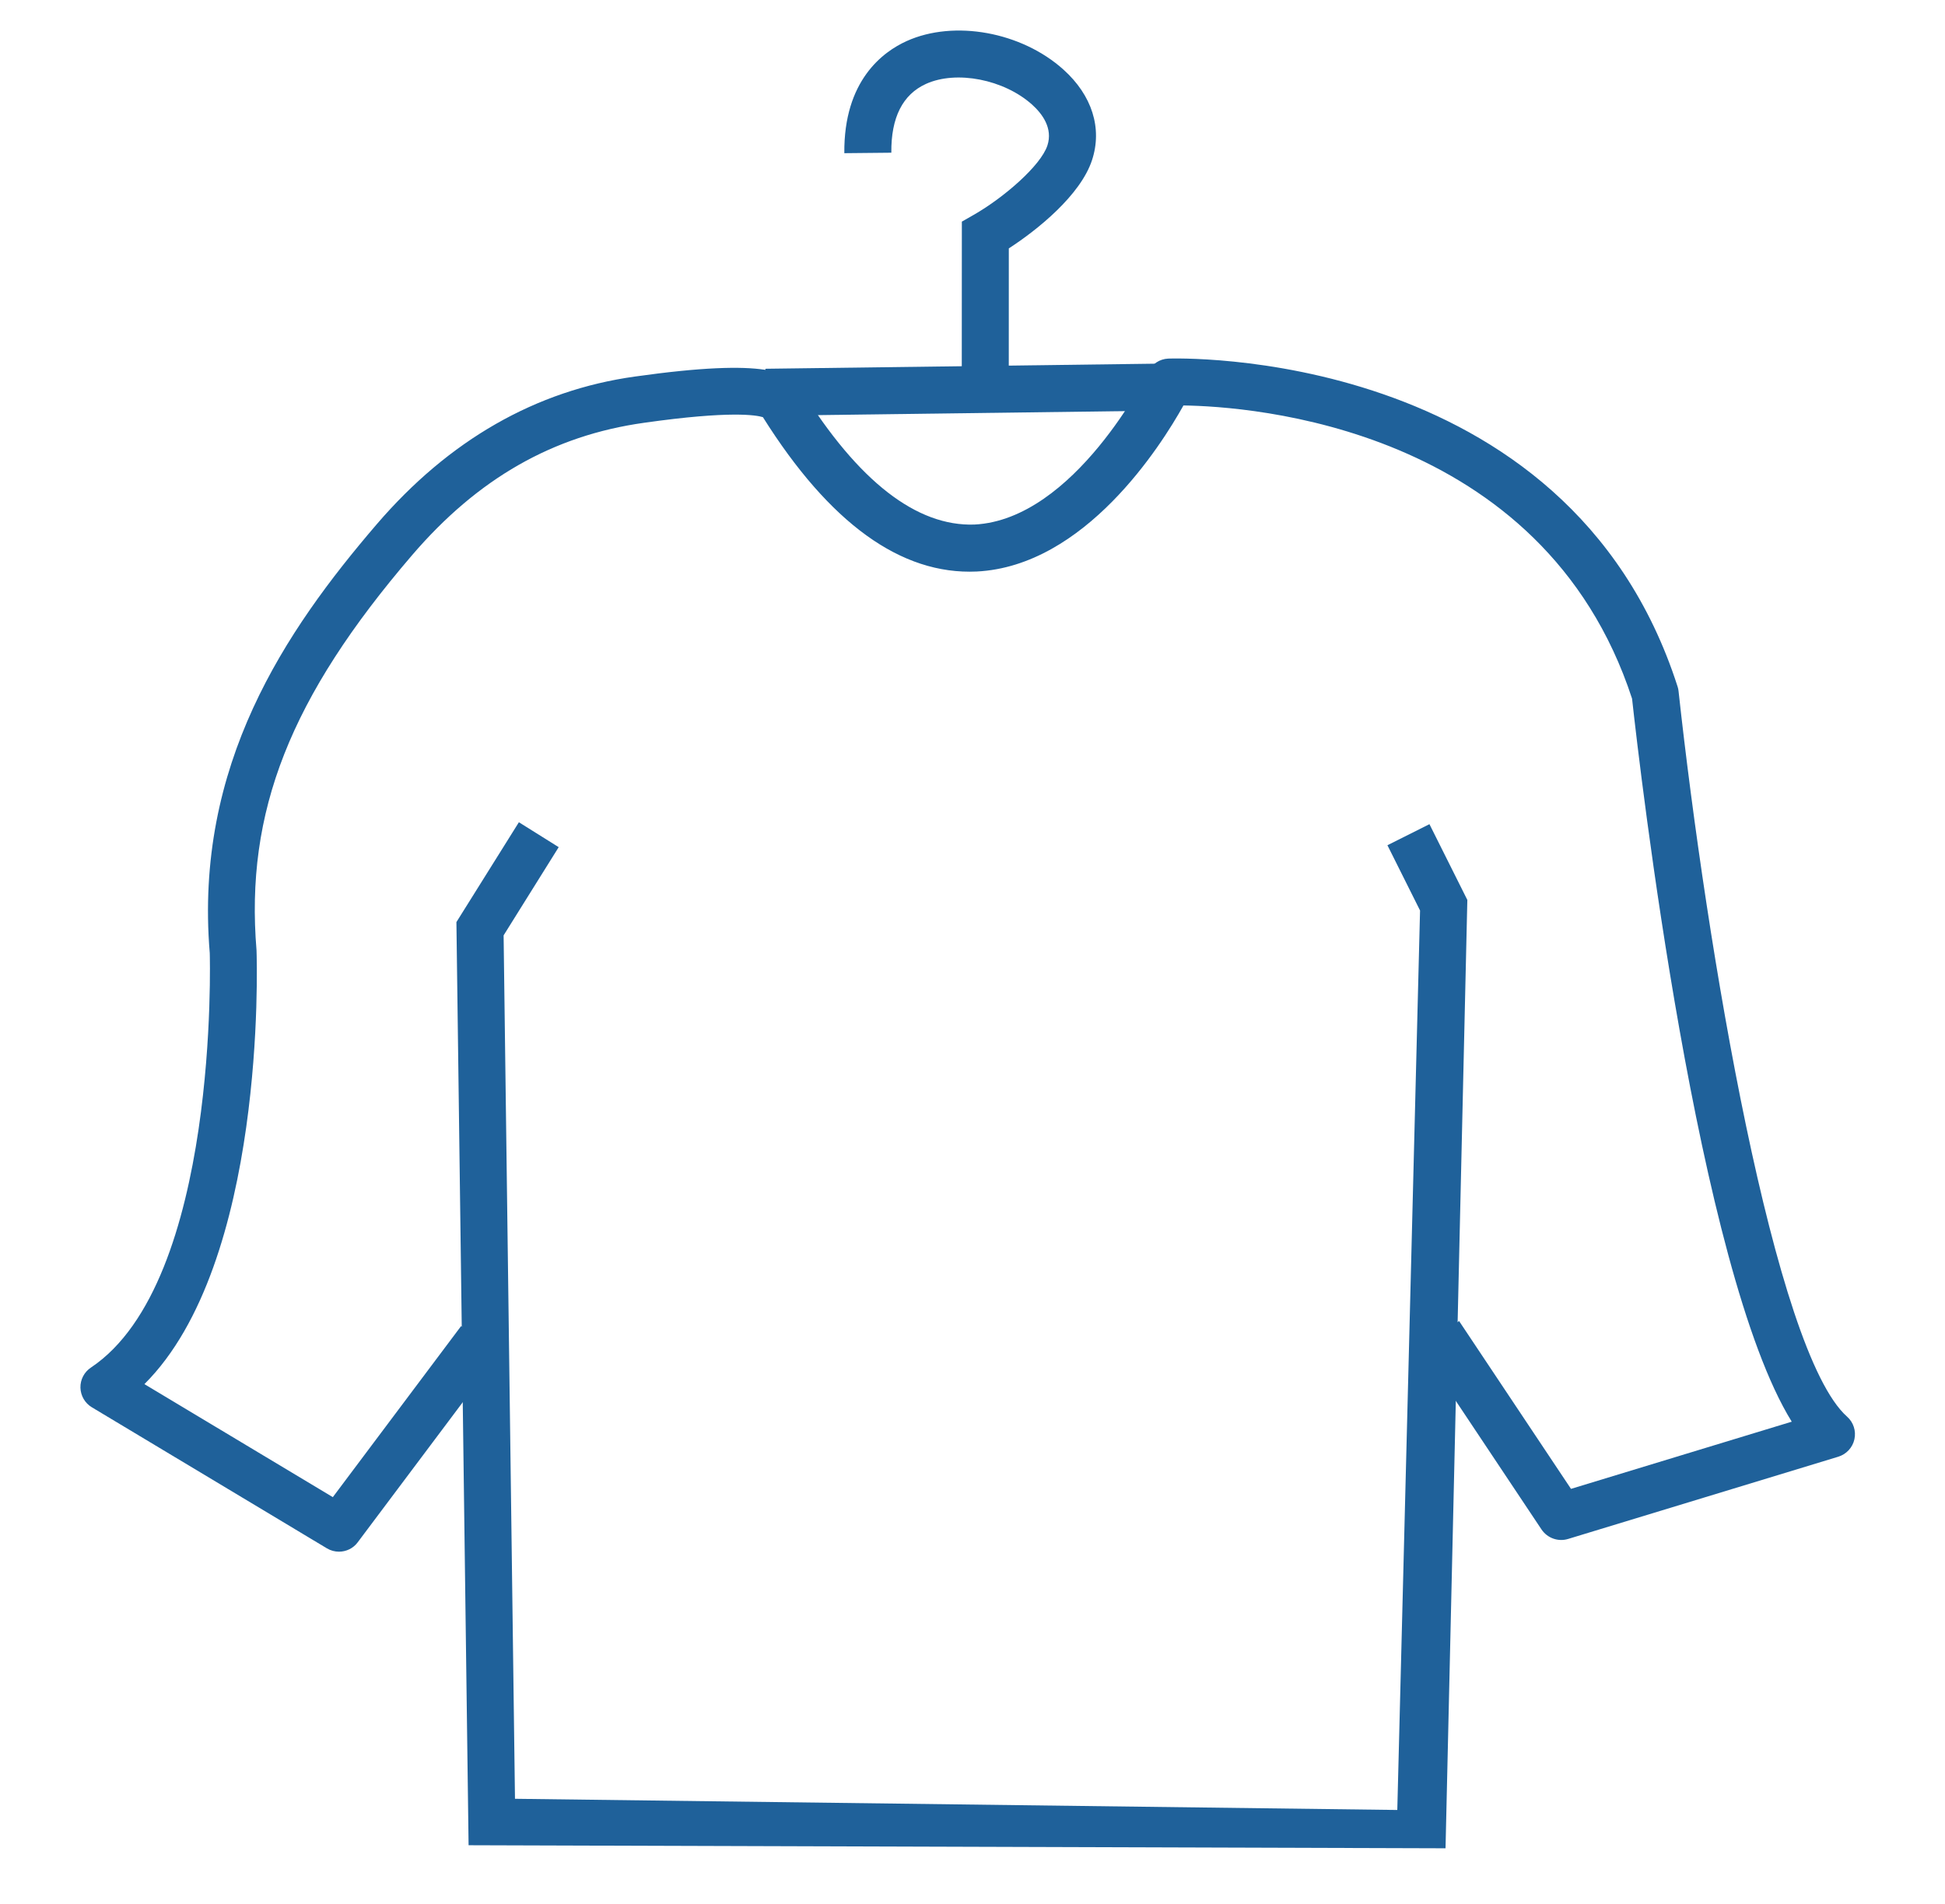
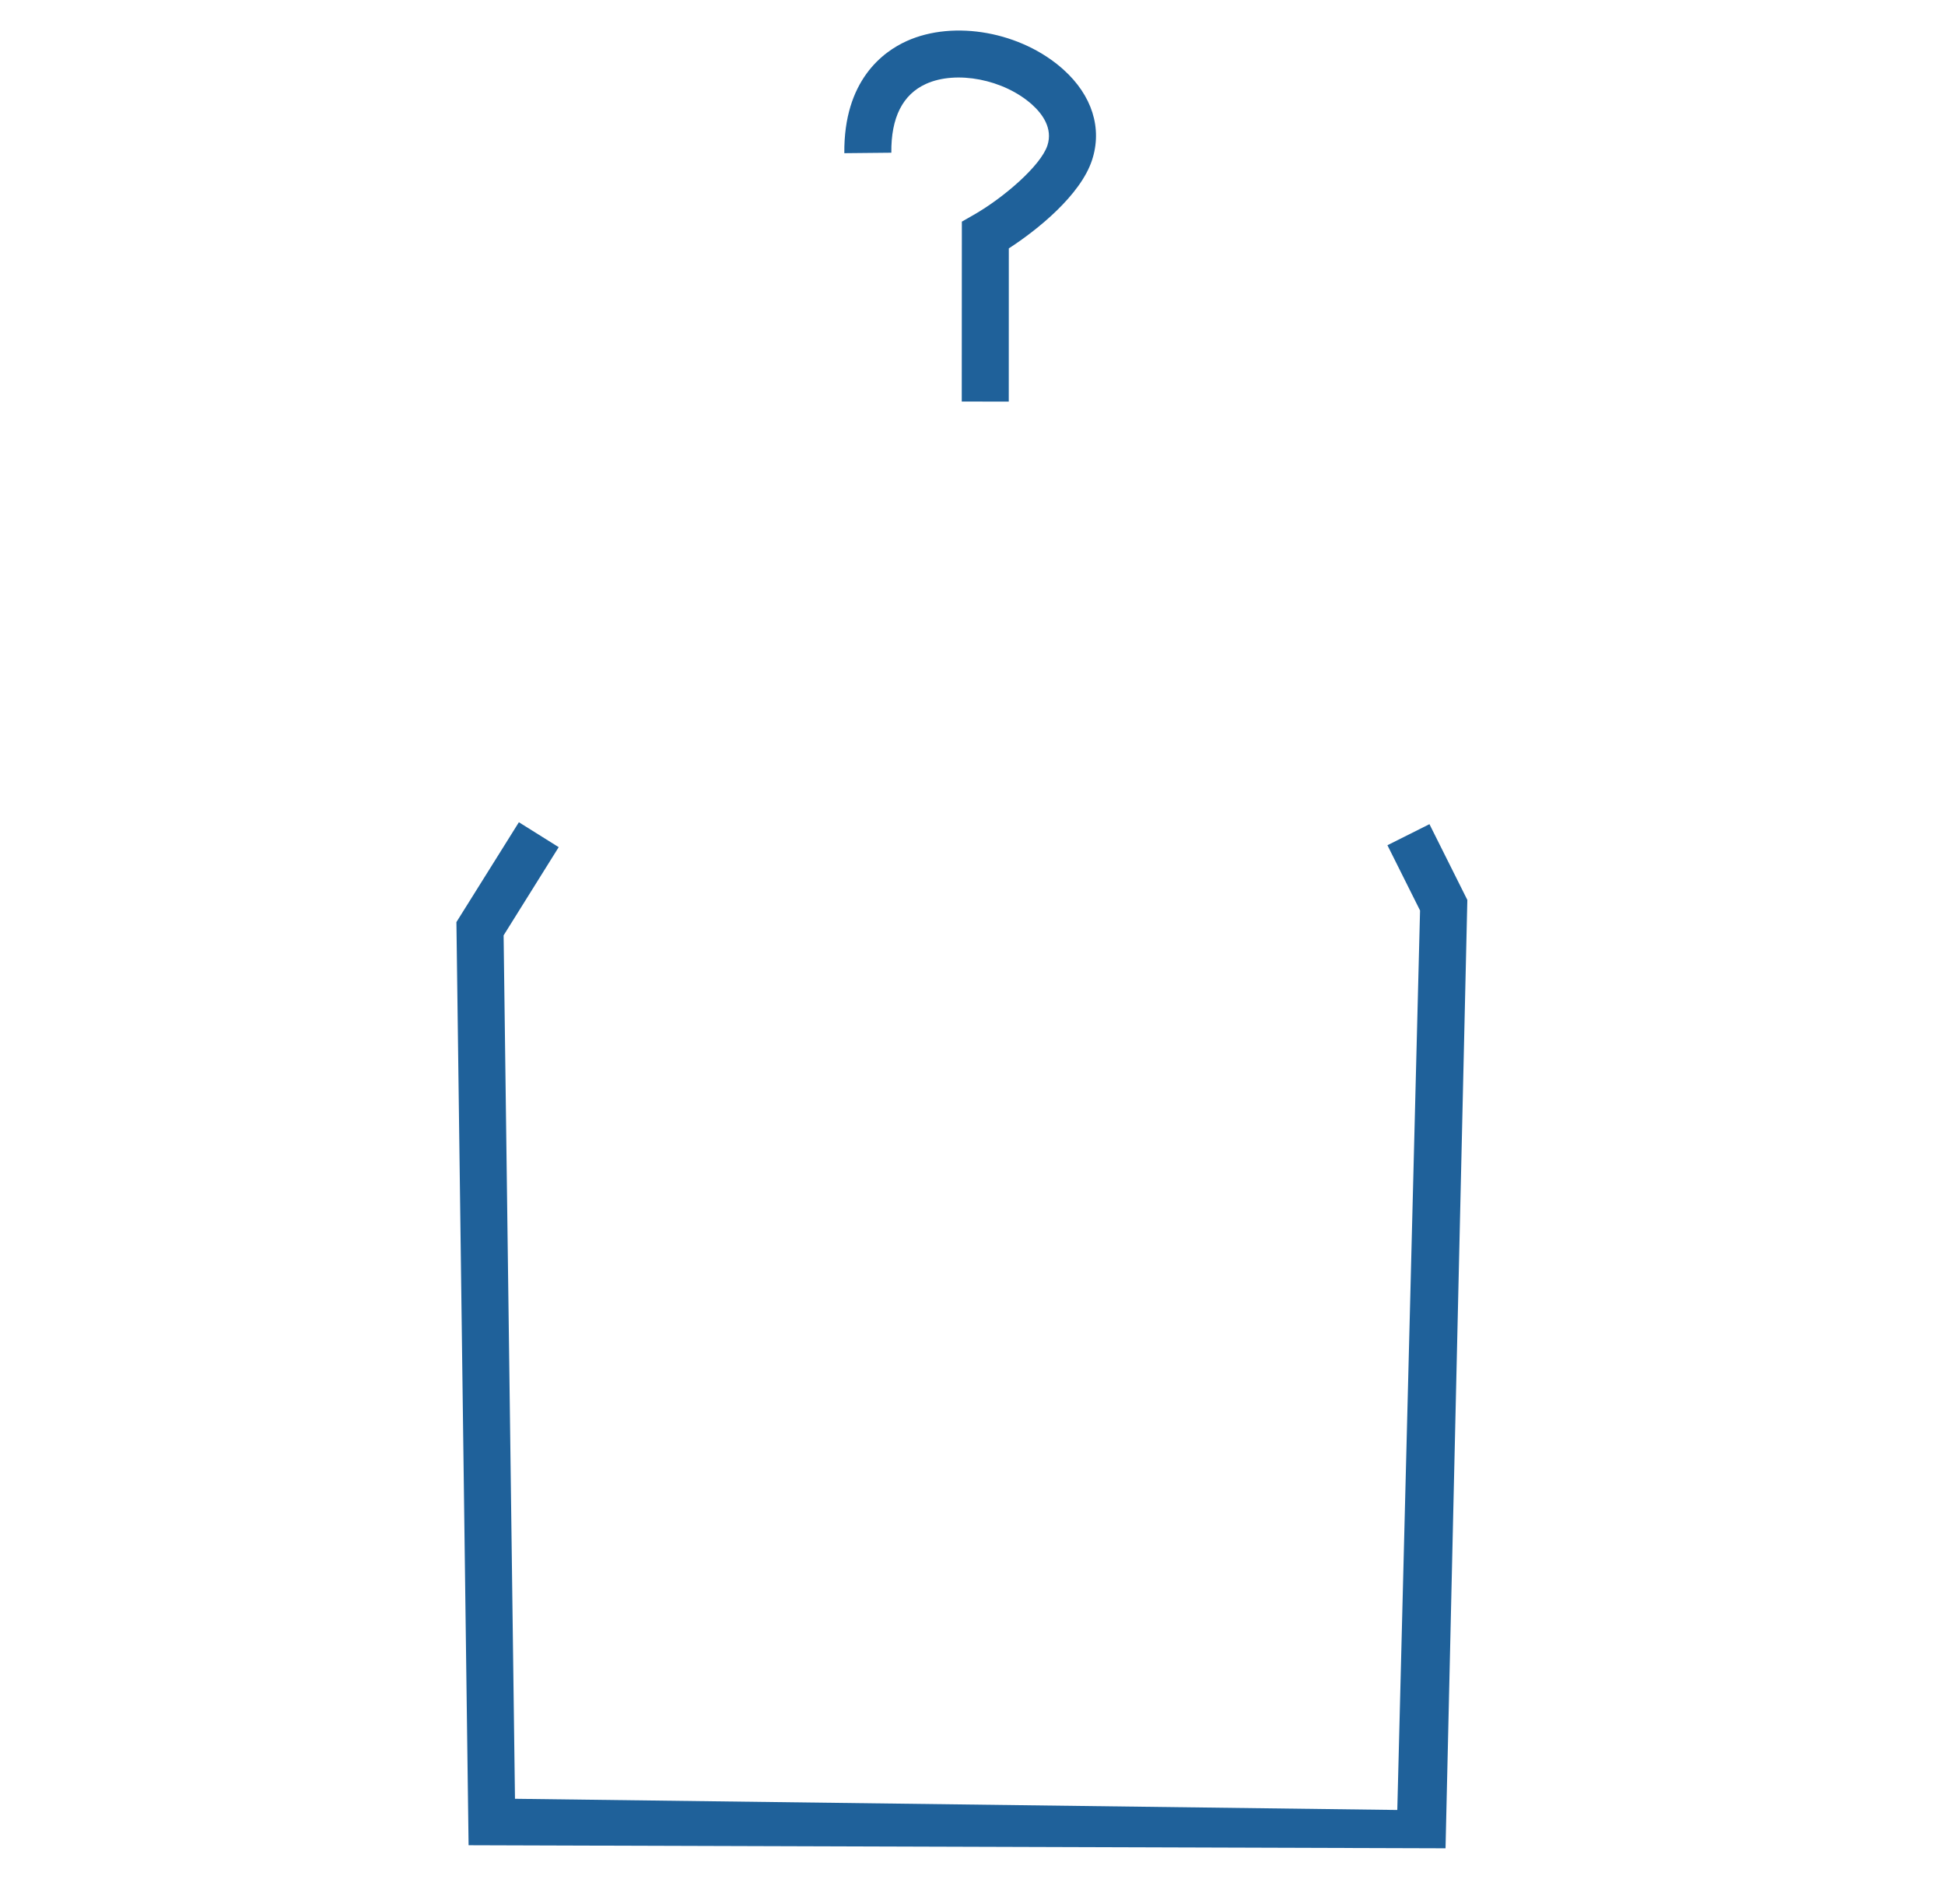
<svg xmlns="http://www.w3.org/2000/svg" version="1.1" id="圖層_1" x="0px" y="0px" width="41.375px" height="40.5px" viewBox="0 0 41.375 40.5" enable-background="new 0 0 41.375 40.5" xml:space="preserve">
  <g>
    <g>
-       <path fill="#1F619A" d="M7.211,33.004c-0.088,0-0.177-0.023-0.257-0.071l-5-3c-0.147-0.088-0.238-0.245-0.243-0.417    c-0.004-0.171,0.08-0.333,0.223-0.428c2.733-1.822,2.53-8.747,2.528-8.816c-0.334-3.998,1.607-6.854,3.55-9.119    c1.539-1.793,3.388-2.851,5.495-3.144c2.857-0.403,3.319-0.073,3.531,0.269c1.224,1.972,2.469,2.921,3.69,2.879    c2.13-0.106,3.683-3.22,3.697-3.251c0.081-0.164,0.244-0.271,0.427-0.279c0.088-0.002,8.494-0.304,10.834,6.975    c0.011,0.032,0.018,0.065,0.021,0.099c0.595,5.451,2.04,14.058,3.585,15.431c0.136,0.12,0.195,0.305,0.156,0.481    c-0.038,0.176-0.17,0.318-0.343,0.371l-5.75,1.75c-0.209,0.063-0.438-0.018-0.562-0.201l-2.586-3.879l0.832-0.555l2.38,3.569    l4.696-1.429c-2-3.227-3.229-13.853-3.397-15.379c-1.897-5.799-8.145-6.217-9.543-6.236c-0.482,0.863-2.098,3.417-4.398,3.532    c-1.608,0.074-3.129-1.025-4.548-3.283c-0.136-0.042-0.684-0.142-2.524,0.119c-1.946,0.271-3.541,1.188-4.936,2.813    c-2.598,3.027-3.557,5.463-3.312,8.408c0.011,0.311,0.198,6.657-2.385,9.227l4.008,2.404l2.729-3.639l0.8,0.6l-3,4    C7.514,32.934,7.364,33.004,7.211,33.004z" />
-     </g>
+       </g>
    <g>
      <polygon fill="#1F619A" points="30.75,39.313 9.968,39.248 9.709,19.613 11.038,17.489 11.885,18.019 10.713,19.895 10.955,38.26     29.724,38.498 30.208,19.366 29.514,17.978 30.408,17.53 31.214,19.142   " />
    </g>
    <g>
      <path fill="#1F619A" d="M21.459,8.542l-1-0.001l0.002-3.827l0.252-0.144c0.644-0.368,1.428-1.049,1.568-1.476    c0.12-0.368-0.111-0.676-0.327-0.87c-0.597-0.535-1.608-0.733-2.255-0.44c-0.497,0.225-0.746,0.717-0.738,1.464l-1,0.01    c-0.015-1.547,0.825-2.159,1.327-2.385c1.01-0.456,2.443-0.195,3.334,0.607c0.609,0.547,0.831,1.249,0.608,1.926    c-0.244,0.743-1.157,1.481-1.77,1.877L21.459,8.542z" />
    </g>
    <g>
-       <rect x="20.073" y="3.994" transform="matrix(0.013 1 -1 0.013 28.595 -12.393)" fill="#1F619A" width="1" height="8.58" />
-     </g>
+       </g>
  </g>
</svg>